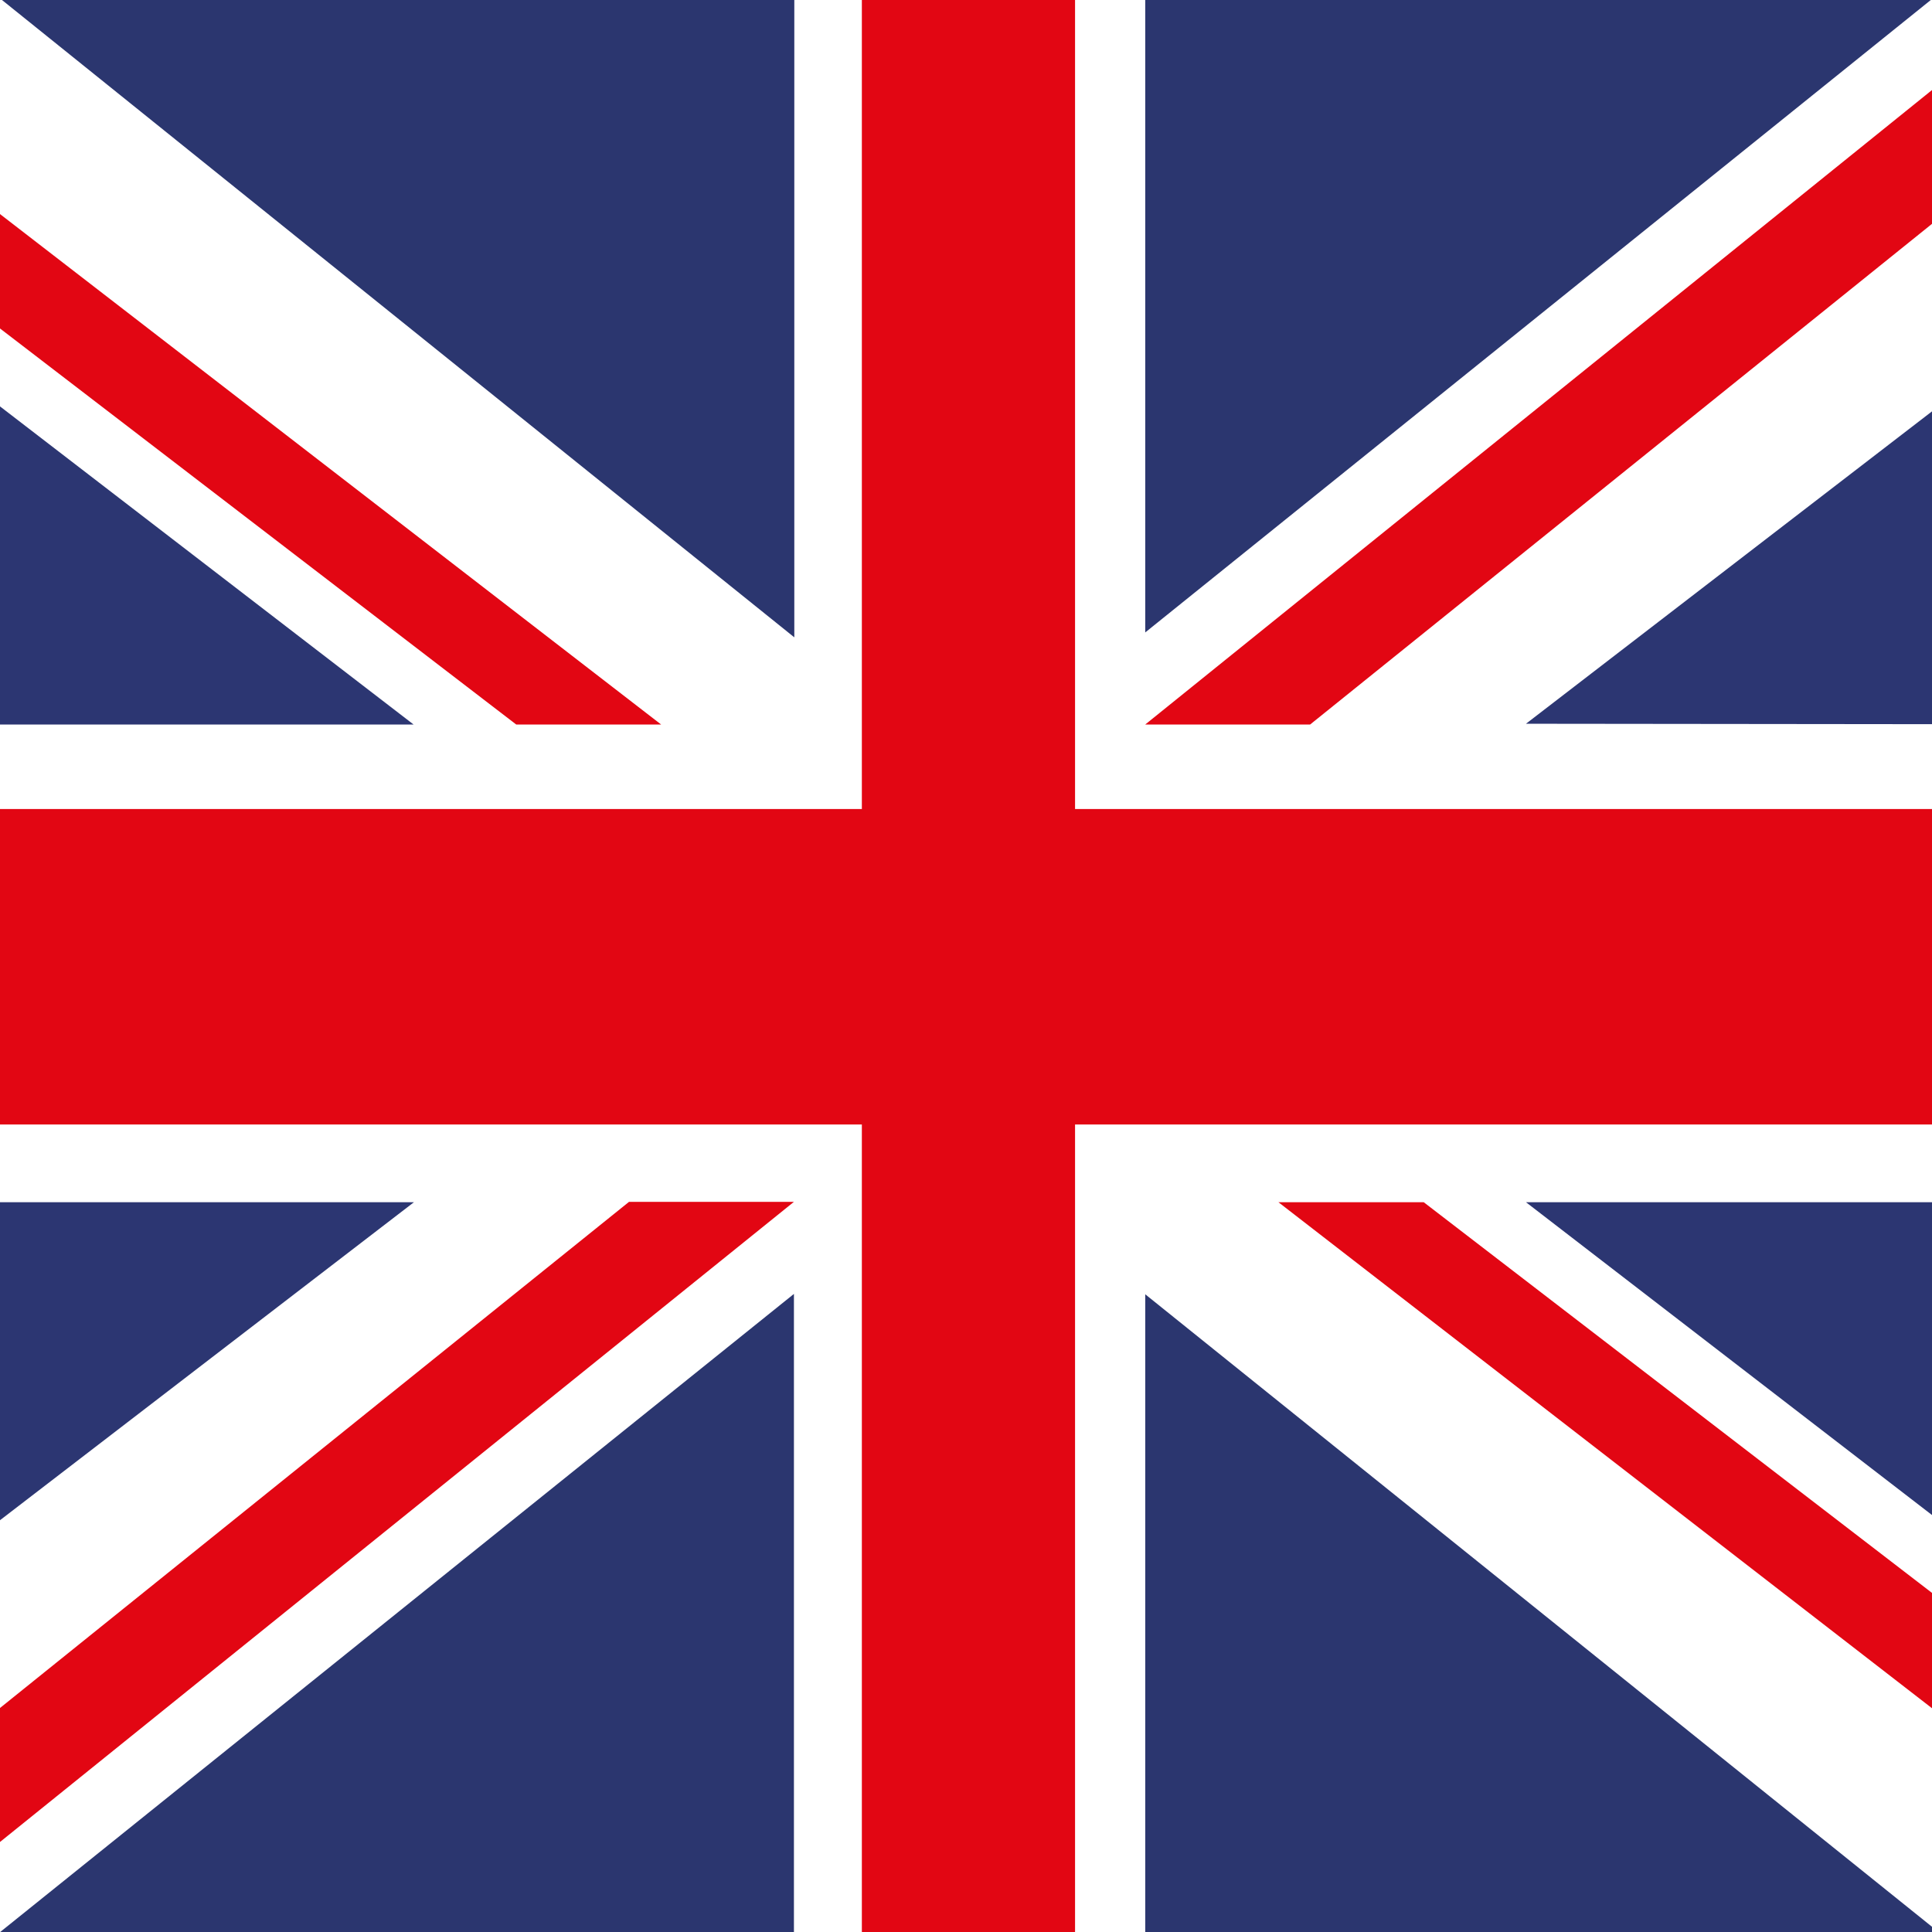
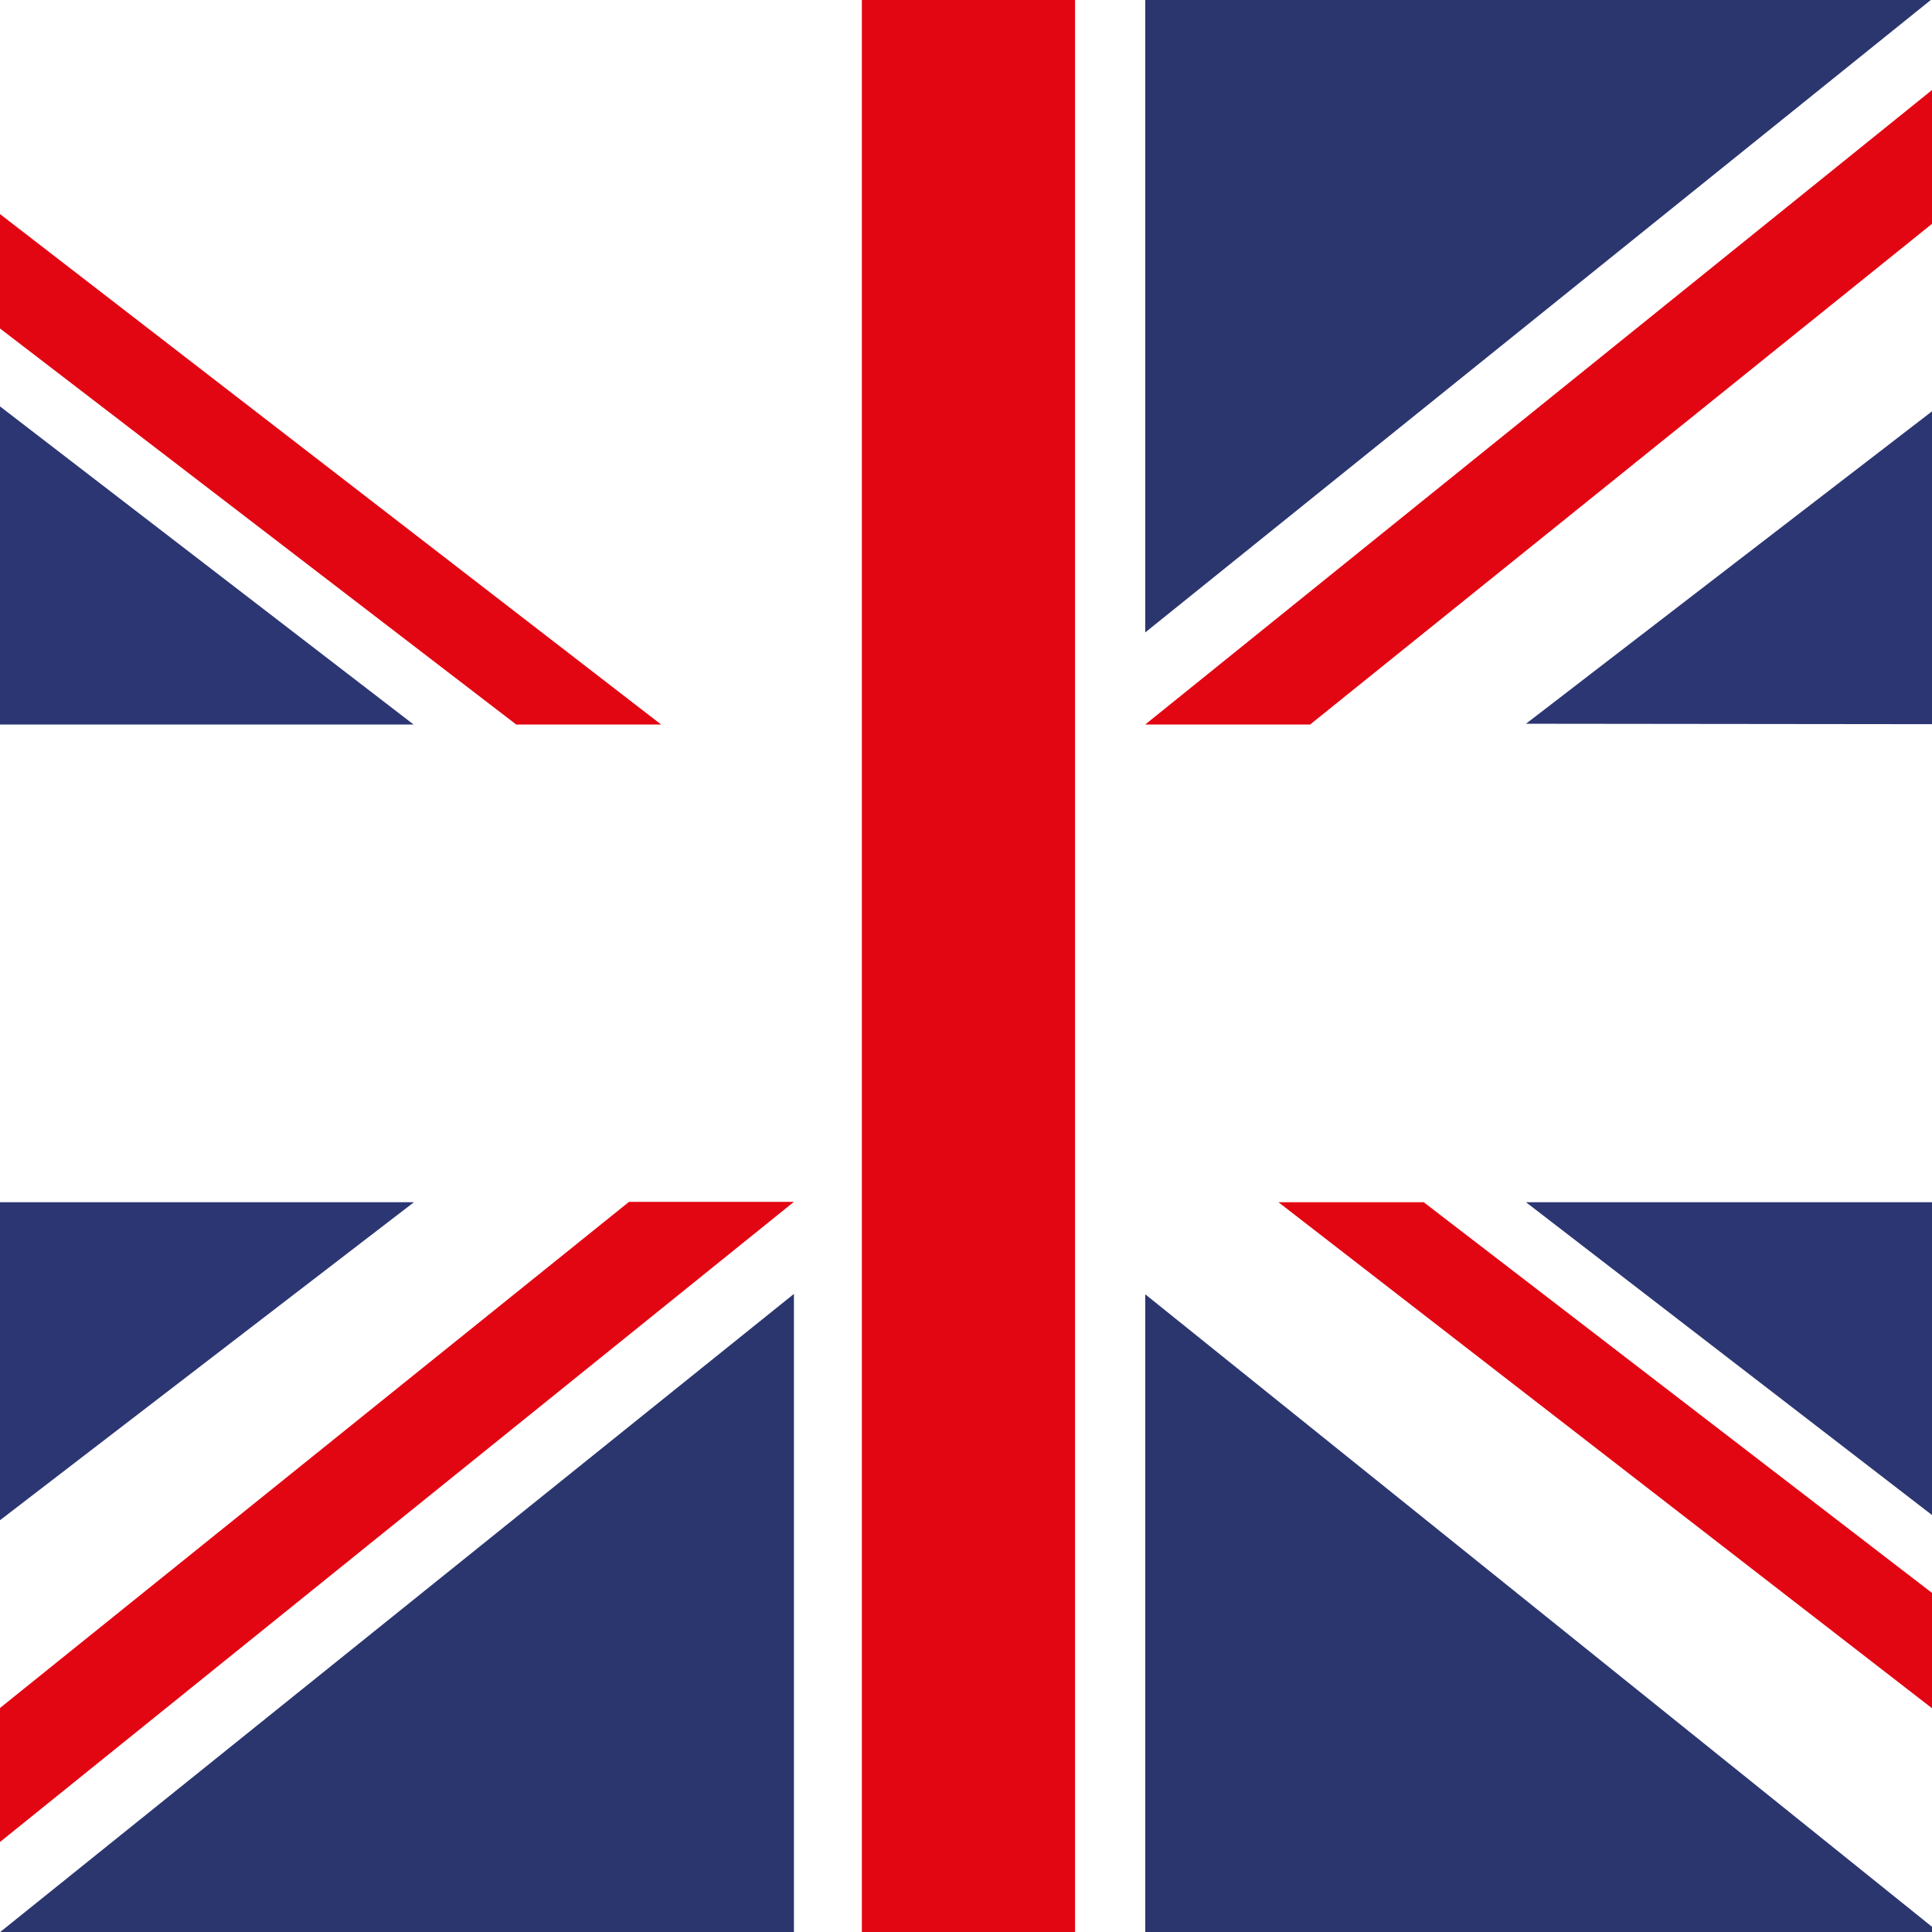
<svg xmlns="http://www.w3.org/2000/svg" version="1.1" id="flag-icon-css-us" x="0px" y="0px" viewBox="0 0 512 512" style="enable-background:new 0 0 512 512;" xml:space="preserve">
  <style type="text/css">
	.st0{fill:#FFFFFF;}
	.st1{fill:#FFF9CF;}
	.st2{fill:#E20613;}
	.st3{fill:#2C3672;}
	.st4{fill:#2B366F;}
</style>
  <g>
    <rect x="-78.4" y="-3.8" class="st0" width="668.8" height="517.3" />
    <path class="st1" d="M-78.4,26.9" />
    <path class="st2" d="M-7.4,122.7" />
    <g>
      <polygon class="st3" points="-78.4,47.4 -78.4,192 109.6,192   " />
      <polygon class="st2" points="136.8,192 175.2,192 -78.4,-3.8 -78.4,26.9   " />
-       <polygon class="st4" points="-4.2,-3.8 210.5,168.9 210.5,-3.8   " />
    </g>
    <polygon class="st3" points="590.4,461.9 590.4,318.6 404.4,318.6  " />
    <polygon class="st2" points="377.3,318.6 338.8,318.6 590.4,513.4 590.4,482.4  " />
    <polygon class="st4" points="518.2,515.6 303.5,343 303.5,515.6  " />
    <polygon class="st3" points="590.4,48.7 590.4,192 404.4,191.8  " />
    <polygon class="st2" points="303.5,192 347.2,192 590.4,-3.8 546.3,-3.8  " />
    <polygon class="st4" points="516.4,-3.8 303.5,167.6 303.5,-3.8  " />
    <polygon class="st3" points="-78.4,463.1 -78.4,318.6 109.7,318.6  " />
    <polygon class="st2" points="210.4,318.5 166.7,318.5 -78.5,515.8 -34.3,515.8  " />
    <polygon class="st4" points="-4.3,515.5 210.4,342.9 210.4,515.5  " />
    <rect x="228.4" y="-3.8" class="st2" width="56.5" height="519.4" />
-     <rect x="-78.4" y="214.4" class="st2" width="668.9" height="83.6" />
  </g>
</svg>